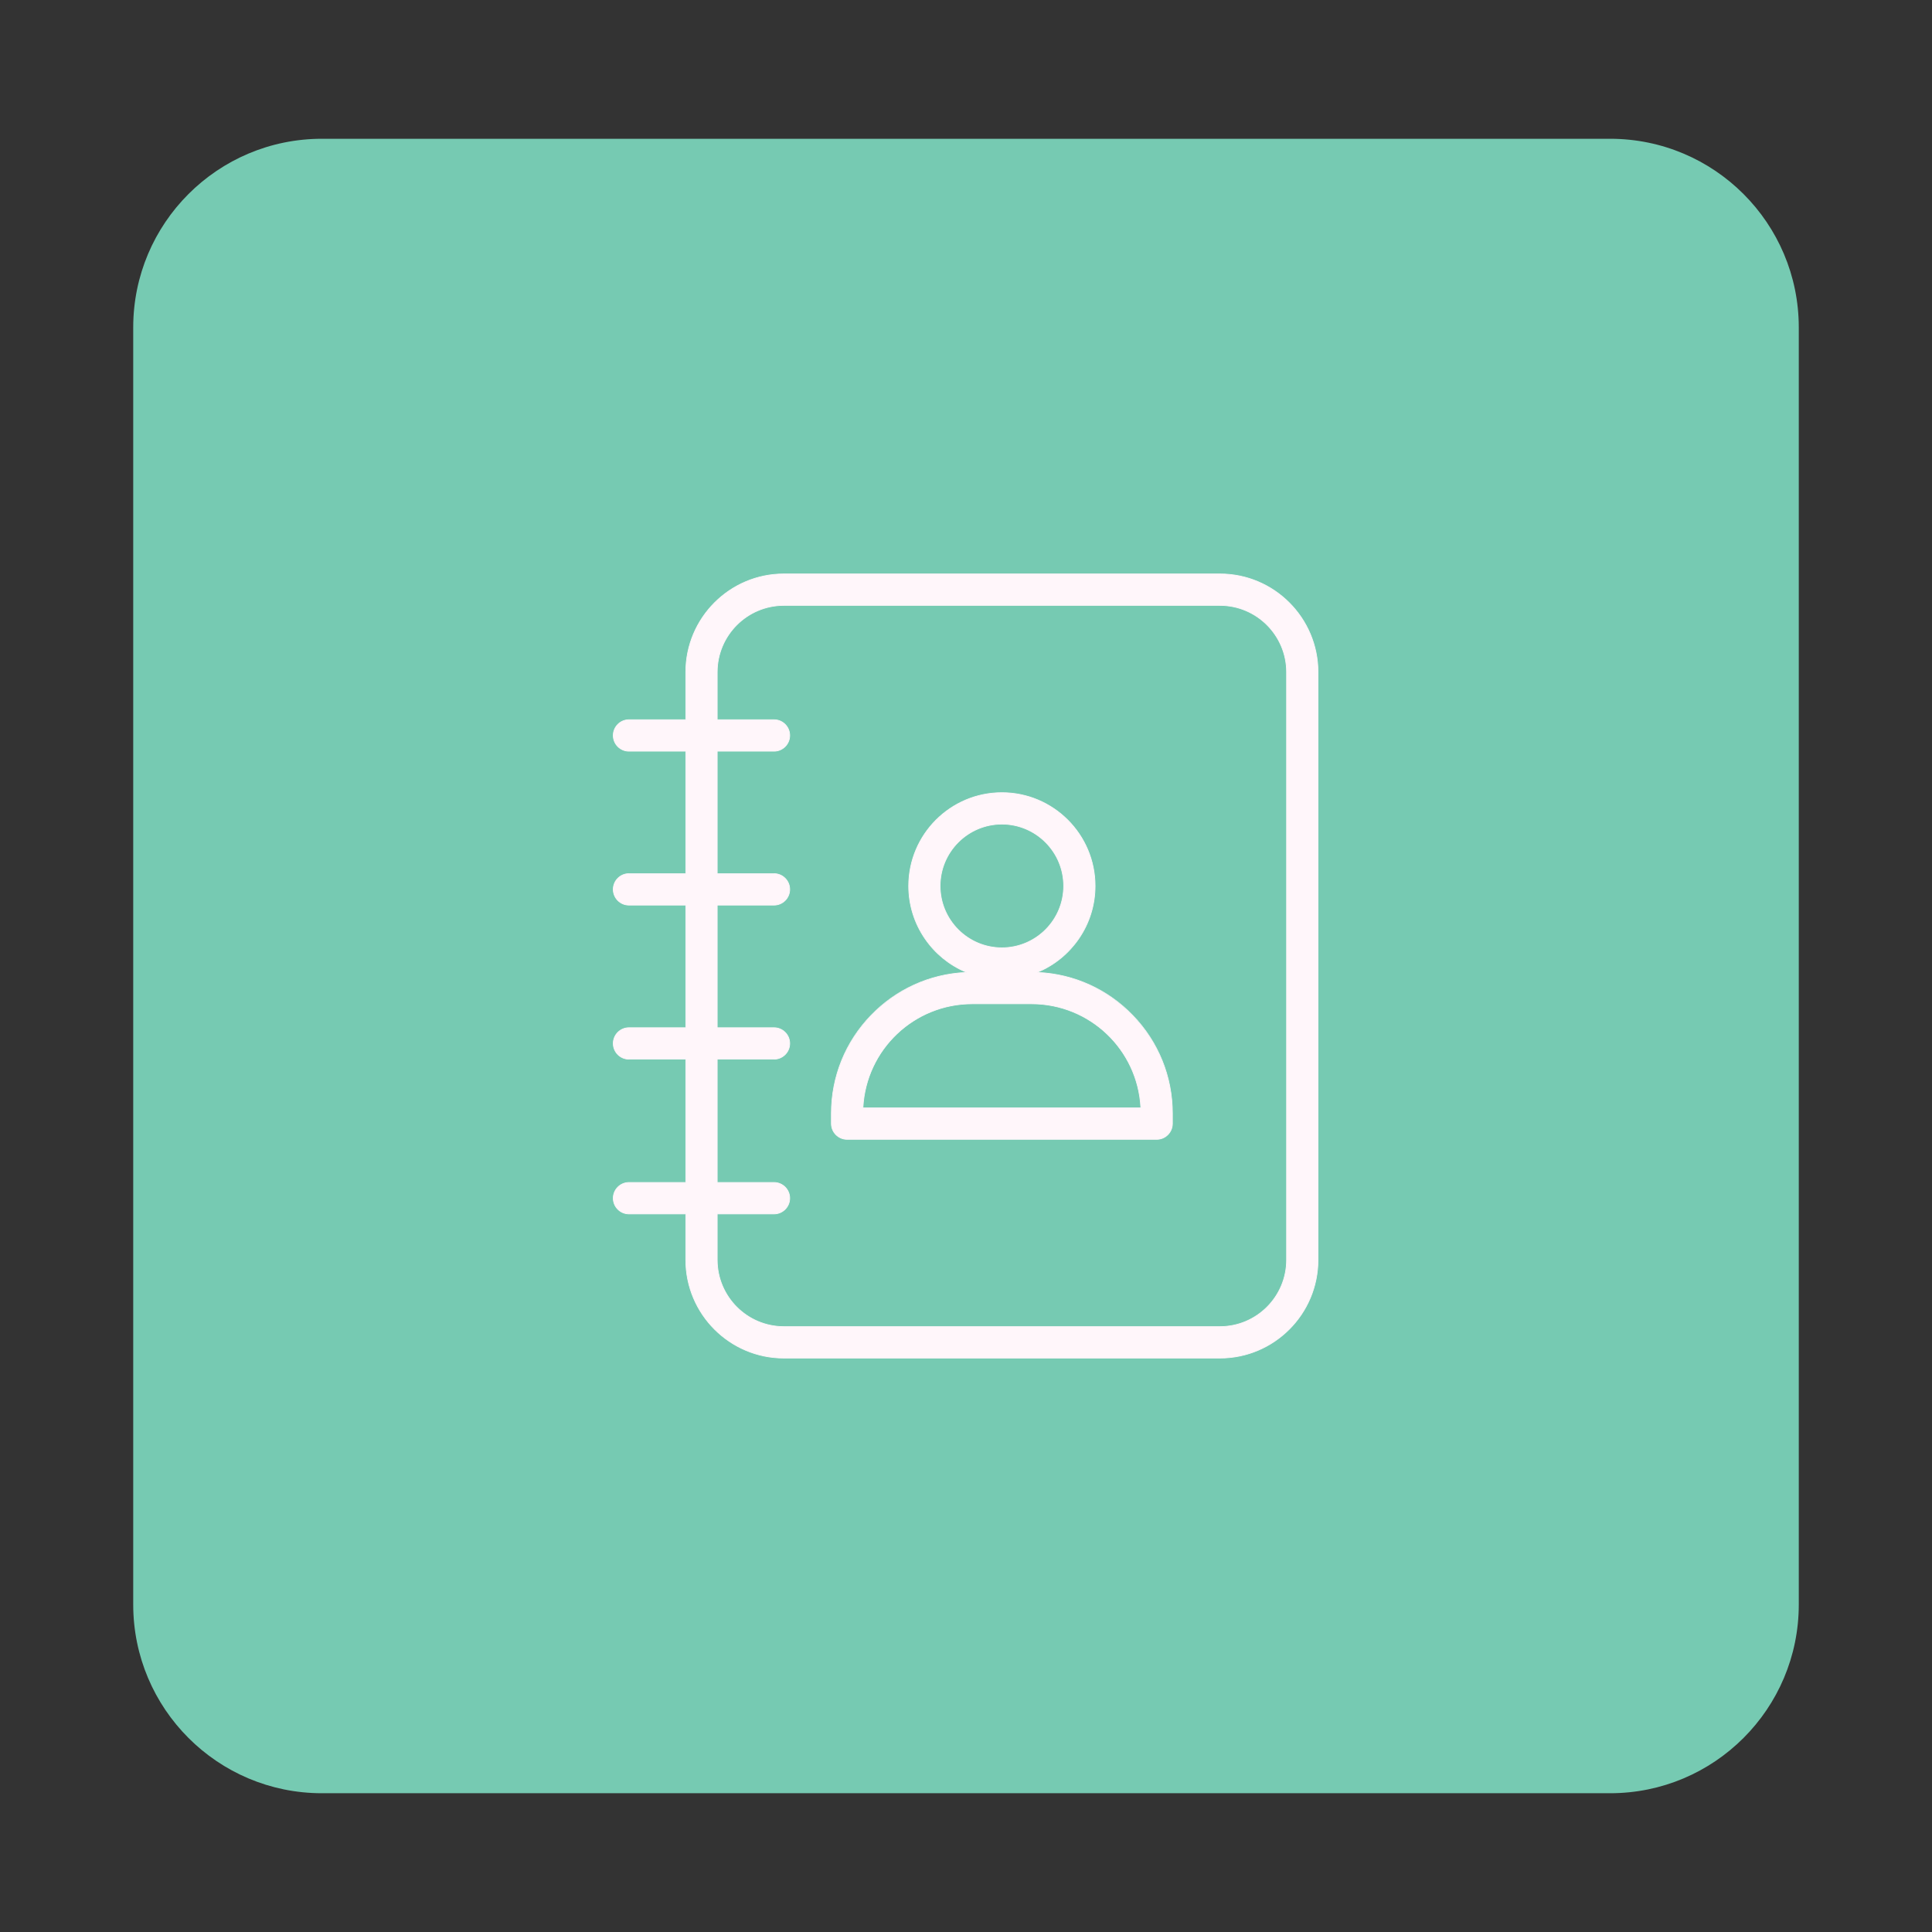
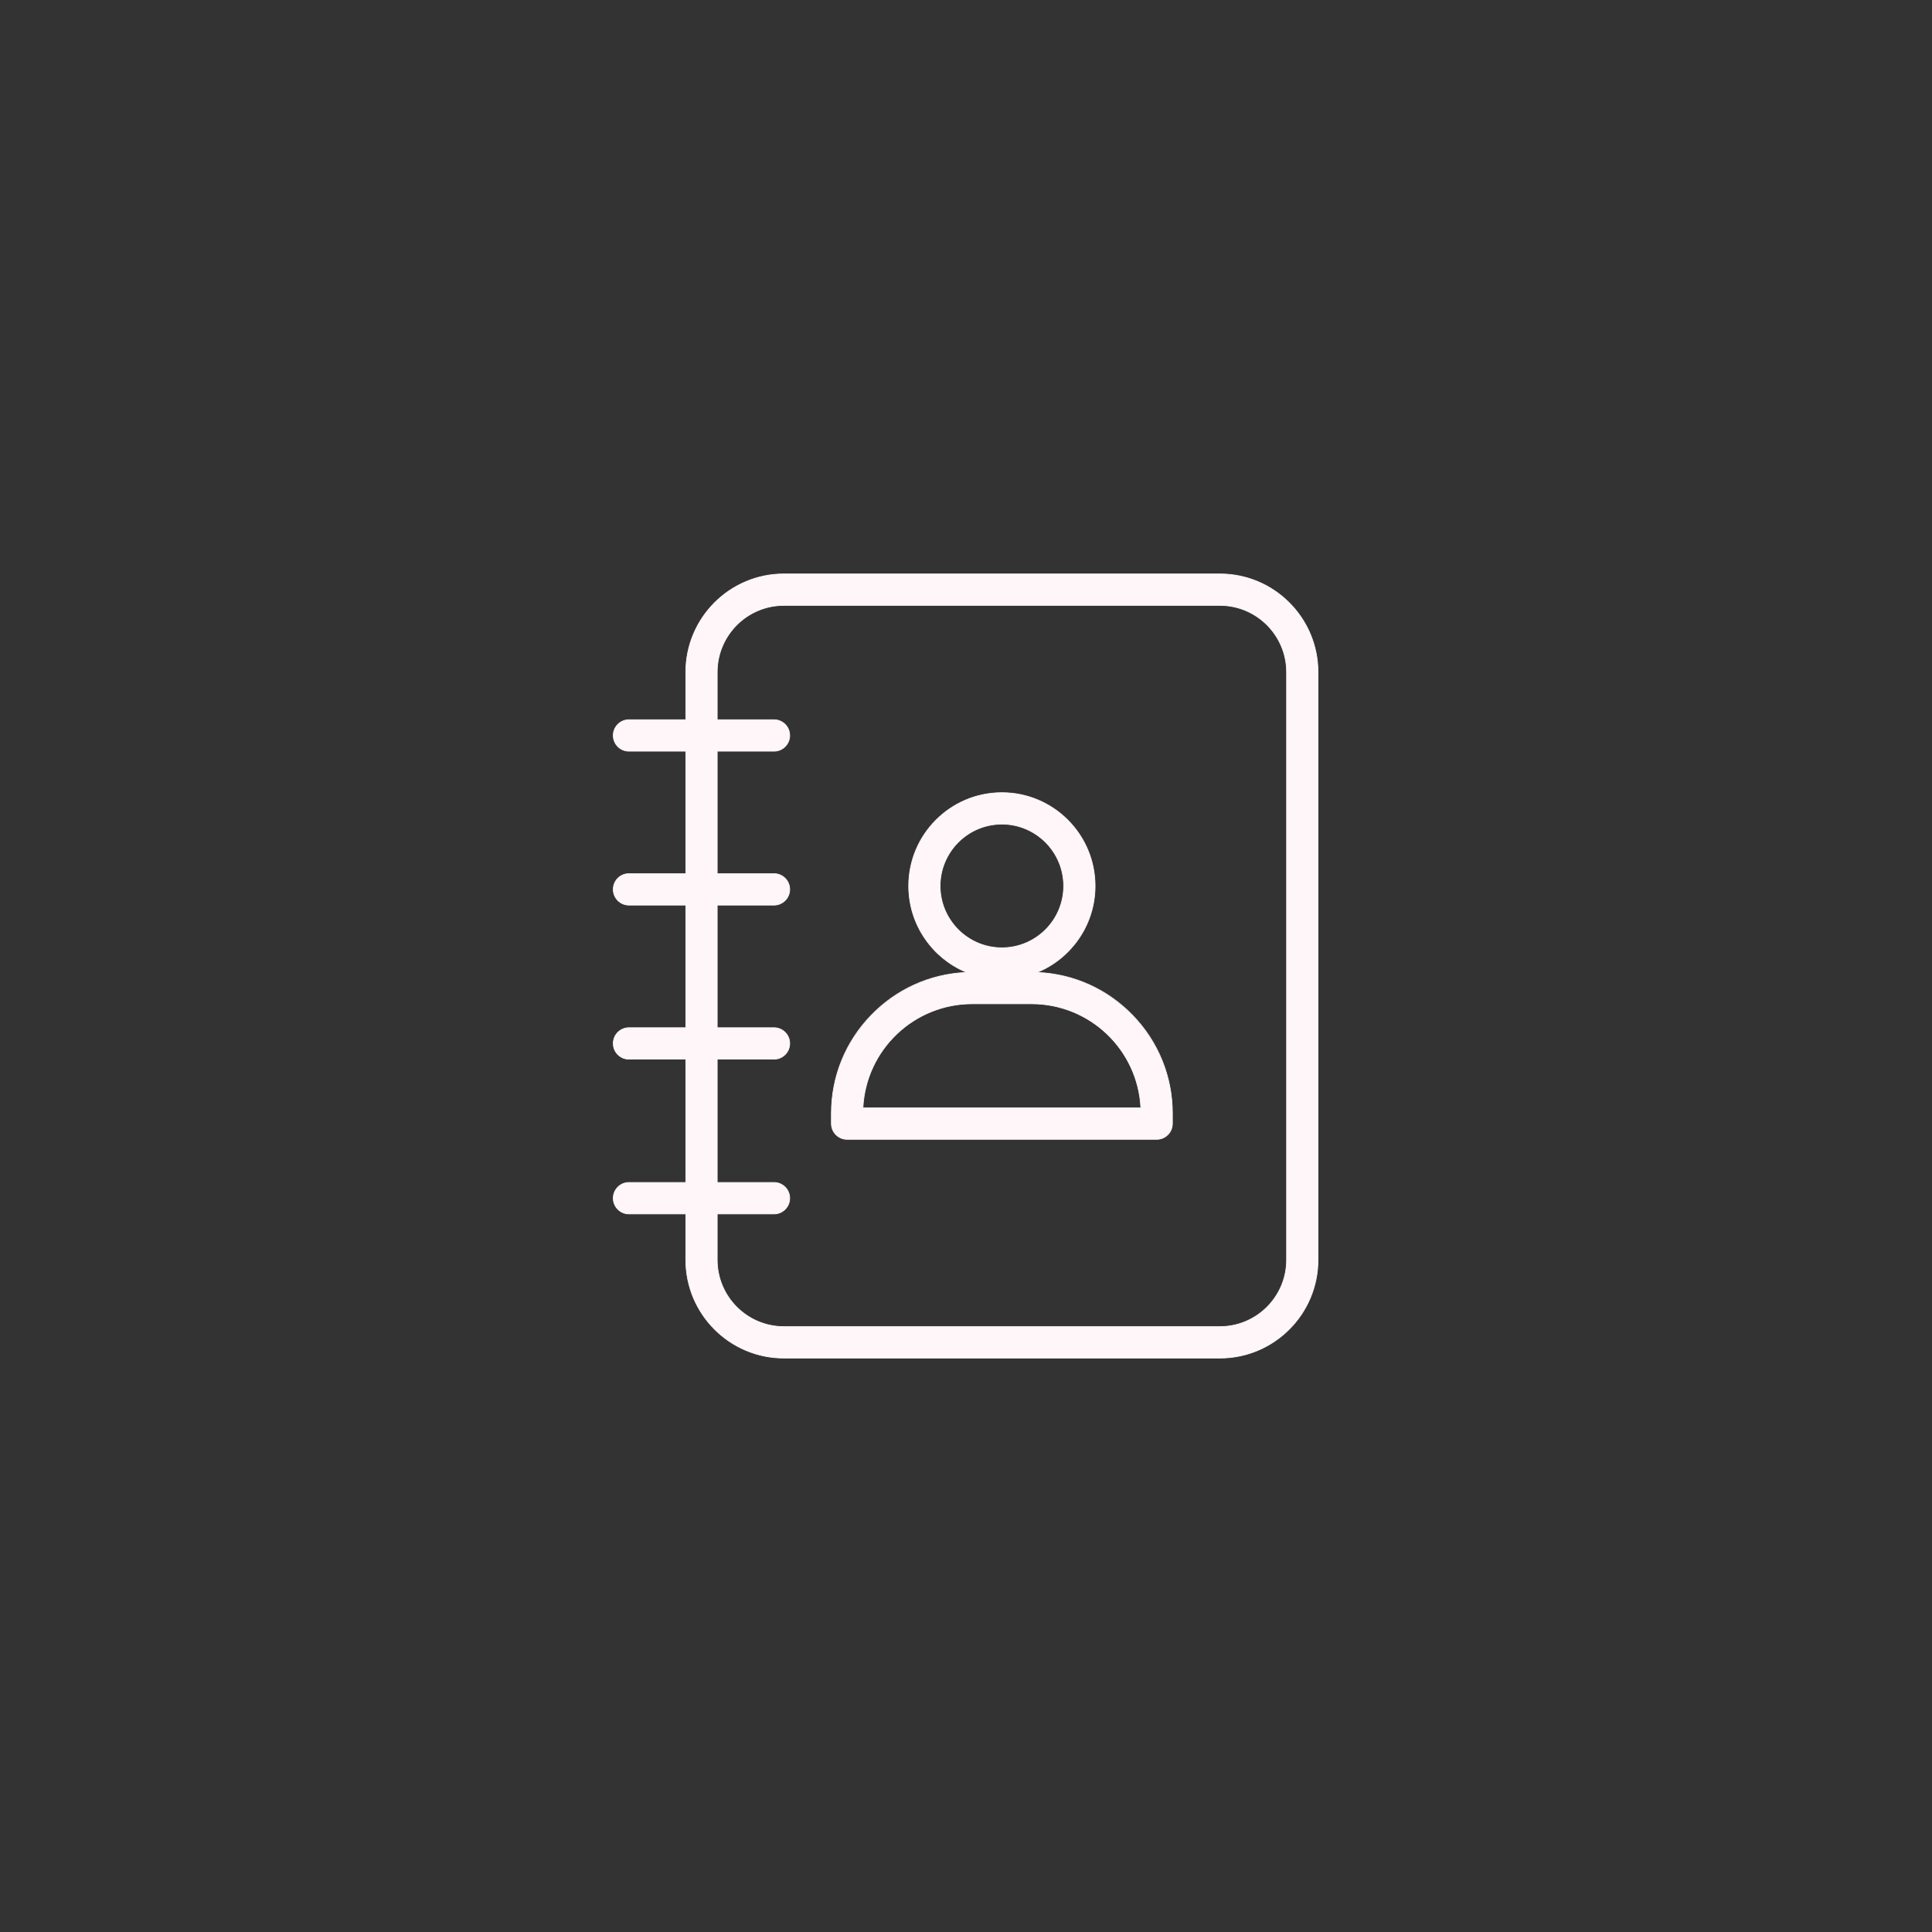
<svg xmlns="http://www.w3.org/2000/svg" width="1024" zoomAndPan="magnify" viewBox="0 0 768 768" height="1024" preserveAspectRatio="xMidYMid meet" version="1.0">
  <rect x="0" y="0" width="768" height="768" fill="#333333" stroke="none" />
  <defs>
    <clipPath id="841cd1b409">
      <path d="M 52.957 55.164 L 715.043 55.164 L 715.043 712.836 L 52.957 712.836 Z M 52.957 55.164 " clip-rule="nonzero" />
    </clipPath>
    <clipPath id="b710660e12">
      <path d="M 127.957 55.164 L 640.043 55.164 C 681.465 55.164 715.043 88.746 715.043 130.164 L 715.043 637.836 C 715.043 679.254 681.465 712.836 640.043 712.836 L 127.957 712.836 C 86.535 712.836 52.957 679.254 52.957 637.836 L 52.957 130.164 C 52.957 88.746 86.535 55.164 127.957 55.164 " clip-rule="nonzero" />
    </clipPath>
    <clipPath id="ce06603c3c">
      <path d="M 243.605 228.004 L 524 228.004 L 524 540 L 243.605 540 Z M 243.605 228.004 " clip-rule="nonzero" />
    </clipPath>
    <clipPath id="f6fef96243">
      <path d="M 243.637 228.004 L 524.07 228.004 L 524.07 539.996 L 243.637 539.996 Z M 243.637 228.004 " clip-rule="nonzero" />
    </clipPath>
  </defs>
  <g clip-path="url(#841cd1b409)">
    <g clip-path="url(#b710660e12)">
-       <path fill="#76cab2" d="M 52.957 55.164 L 715.043 55.164 L 715.043 712.836 L 52.957 712.836 Z M 52.957 55.164 " fill-opacity="1" fill-rule="nonzero" />
-     </g>
+       </g>
  </g>
  <path fill="#fff6fa" d="M 343.031 440.402 C 344.176 417.391 363.242 399.02 386.512 399.02 L 410.027 399.02 C 433.297 399.02 452.359 417.391 453.504 440.402 Z M 373.707 352.184 C 373.707 338.625 384.727 327.598 398.27 327.598 C 411.812 327.598 422.828 338.625 422.828 352.184 C 422.828 365.738 411.812 376.77 398.27 376.77 C 384.727 376.77 373.707 365.738 373.707 352.184 Z M 412.188 386.555 C 425.738 381.039 435.32 367.711 435.32 352.184 C 435.32 331.73 418.699 315.094 398.27 315.094 C 377.84 315.094 361.219 331.73 361.219 352.184 C 361.219 367.711 370.797 381.039 384.352 386.555 C 354.457 387.695 330.488 412.395 330.488 442.594 L 330.488 446.656 C 330.488 450.105 333.285 452.906 336.734 452.906 L 459.805 452.906 C 463.254 452.906 466.051 450.105 466.051 446.656 L 466.051 442.594 C 466.051 412.395 442.082 387.695 412.188 386.555 " fill-opacity="1" fill-rule="nonzero" />
  <path fill="#fff6fa" d="M 398.27 327.738 C 384.805 327.738 373.852 338.703 373.852 352.184 C 373.852 365.66 384.805 376.625 398.27 376.625 C 411.734 376.625 422.688 365.66 422.688 352.184 C 422.688 338.703 411.734 327.738 398.27 327.738 Z M 398.27 376.91 C 384.648 376.91 373.566 365.816 373.566 352.184 C 373.566 338.547 384.648 327.453 398.27 327.453 C 411.891 327.453 422.969 338.547 422.969 352.184 C 422.969 365.816 411.891 376.91 398.27 376.91 Z M 343.18 440.262 L 453.355 440.262 C 452.133 417.203 433.129 399.16 410.027 399.16 L 386.512 399.16 C 363.41 399.16 344.406 417.203 343.18 440.262 Z M 453.656 440.547 L 342.883 440.547 L 342.891 440.398 C 343.445 429.203 348.238 418.754 356.375 410.977 C 364.543 403.172 375.246 398.875 386.512 398.875 L 410.027 398.875 C 421.293 398.875 431.996 403.172 440.16 410.977 C 448.301 418.754 453.09 429.203 453.648 440.398 Z M 398.27 315.234 C 377.918 315.234 361.359 331.809 361.359 352.184 C 361.359 367.285 370.406 380.727 384.406 386.426 L 385.016 386.672 L 384.355 386.699 C 354.23 387.844 330.629 412.398 330.629 442.594 L 330.629 446.656 C 330.629 450.023 333.367 452.766 336.734 452.766 L 459.805 452.766 C 463.168 452.766 465.906 450.023 465.906 446.656 L 465.906 442.594 C 465.906 412.398 442.309 387.844 412.18 386.699 L 411.523 386.672 L 412.133 386.426 C 426.133 380.727 435.176 367.285 435.176 352.184 C 435.176 331.809 418.621 315.234 398.27 315.234 Z M 459.805 453.047 L 336.734 453.047 C 333.211 453.047 330.348 450.18 330.348 446.656 L 330.348 442.594 C 330.348 427.977 335.941 414.121 346.105 403.578 C 356.098 393.215 369.43 387.145 383.711 386.441 C 377.188 383.656 371.621 379.09 367.586 373.203 C 363.328 366.992 361.078 359.727 361.078 352.184 C 361.078 331.652 377.762 314.953 398.27 314.953 C 418.777 314.953 435.461 331.652 435.461 352.184 C 435.461 359.727 433.211 366.992 428.953 373.203 C 424.914 379.09 419.348 383.656 412.828 386.441 C 427.109 387.145 440.441 393.215 450.43 403.578 C 460.594 414.121 466.191 427.977 466.191 442.594 L 466.191 446.656 C 466.191 450.18 463.328 453.047 459.805 453.047 " fill-opacity="1" fill-rule="nonzero" />
  <g clip-path="url(#ce06603c3c)">
    <path fill="#fff6fa" d="M 511.438 500.82 C 511.438 515.449 499.551 527.352 484.938 527.352 L 311.602 527.352 C 296.988 527.352 285.102 515.449 285.102 500.82 L 285.102 482.555 L 307.684 482.555 C 311.133 482.555 313.93 479.754 313.93 476.305 C 313.93 472.852 311.133 470.051 307.684 470.051 L 285.102 470.051 L 285.102 421.035 L 307.684 421.035 C 311.133 421.035 313.93 418.238 313.93 414.785 C 313.93 411.332 311.133 408.535 307.684 408.535 L 285.102 408.535 L 285.102 359.793 L 307.684 359.793 C 311.133 359.793 313.93 356.992 313.93 353.543 C 313.93 350.09 311.133 347.289 307.684 347.289 L 285.102 347.289 L 285.102 298.605 L 307.684 298.605 C 311.133 298.605 313.93 295.809 313.93 292.355 C 313.93 288.902 311.133 286.105 307.684 286.105 L 285.102 286.105 L 285.102 267.18 C 285.102 252.551 296.988 240.652 311.602 240.652 L 484.938 240.652 C 499.551 240.652 511.438 252.551 511.438 267.18 Z M 484.938 228.148 L 311.602 228.148 C 290.102 228.148 272.609 245.66 272.609 267.18 L 272.609 286.105 L 250.023 286.105 C 246.574 286.105 243.777 288.902 243.777 292.355 C 243.777 295.809 246.574 298.605 250.023 298.605 L 272.609 298.605 L 272.609 347.289 L 250.023 347.289 C 246.574 347.289 243.777 350.09 243.777 353.543 C 243.777 356.992 246.574 359.793 250.023 359.793 L 272.609 359.793 L 272.609 408.535 L 250.023 408.535 C 246.574 408.535 243.777 411.332 243.777 414.785 C 243.777 418.238 246.574 421.035 250.023 421.035 L 272.609 421.035 L 272.609 470.051 L 250.023 470.051 C 246.574 470.051 243.777 472.852 243.777 476.305 C 243.777 479.754 246.574 482.555 250.023 482.555 L 272.609 482.555 L 272.609 500.82 C 272.609 522.344 290.102 539.855 311.602 539.855 L 484.938 539.855 C 506.438 539.855 523.93 522.344 523.93 500.82 L 523.93 267.18 C 523.93 245.66 506.438 228.148 484.938 228.148 " fill-opacity="1" fill-rule="nonzero" />
  </g>
  <g clip-path="url(#f6fef96243)">
    <path fill="#fff6fa" d="M 285.242 482.695 L 285.242 500.82 C 285.242 515.371 297.066 527.211 311.602 527.211 L 484.938 527.211 C 499.469 527.211 511.297 515.371 511.297 500.82 L 511.297 267.18 C 511.297 252.629 499.469 240.793 484.938 240.793 L 311.602 240.793 C 297.066 240.793 285.242 252.629 285.242 267.18 L 285.242 285.961 L 307.684 285.961 C 311.207 285.961 314.07 288.832 314.07 292.355 C 314.07 295.883 311.207 298.75 307.684 298.75 L 285.242 298.75 L 285.242 347.148 L 307.684 347.148 C 311.207 347.148 314.07 350.016 314.07 353.543 C 314.07 357.066 311.207 359.934 307.684 359.934 L 285.242 359.934 L 285.242 408.391 L 307.684 408.391 C 311.207 408.391 314.07 411.258 314.07 414.785 C 314.07 418.309 311.207 421.18 307.684 421.18 L 285.242 421.18 L 285.242 469.91 L 307.684 469.91 C 311.207 469.91 314.07 472.777 314.07 476.305 C 314.07 479.828 311.207 482.695 307.684 482.695 Z M 484.938 527.492 L 311.602 527.492 C 296.91 527.492 284.957 515.527 284.957 500.82 L 284.957 482.41 L 307.684 482.41 C 311.051 482.41 313.789 479.672 313.789 476.305 C 313.789 472.934 311.051 470.195 307.684 470.195 L 284.957 470.195 L 284.957 420.895 L 307.684 420.895 C 311.051 420.895 313.789 418.152 313.789 414.785 C 313.789 411.418 311.051 408.676 307.684 408.676 L 284.957 408.676 L 284.957 359.652 L 307.684 359.652 C 311.051 359.652 313.789 356.91 313.789 353.543 C 313.789 350.172 311.051 347.43 307.684 347.43 L 284.957 347.43 L 284.957 298.465 L 307.684 298.465 C 311.051 298.465 313.789 295.727 313.789 292.355 C 313.789 288.988 311.051 286.246 307.684 286.246 L 284.957 286.246 L 284.957 267.18 C 284.957 252.473 296.91 240.508 311.602 240.508 L 484.938 240.508 C 499.629 240.508 511.578 252.473 511.578 267.18 L 511.578 500.82 C 511.578 515.527 499.629 527.492 484.938 527.492 Z M 250.023 470.195 C 246.656 470.195 243.922 472.934 243.922 476.305 C 243.922 479.672 246.656 482.41 250.023 482.41 L 272.75 482.41 L 272.75 500.82 C 272.75 522.266 290.18 539.715 311.602 539.715 L 484.938 539.715 C 506.359 539.715 523.785 522.266 523.785 500.82 L 523.785 267.18 C 523.785 245.734 506.359 228.289 484.938 228.289 L 311.602 228.289 C 290.18 228.289 272.75 245.734 272.75 267.18 L 272.75 286.246 L 250.023 286.246 C 246.656 286.246 243.922 288.988 243.922 292.355 C 243.922 295.727 246.656 298.465 250.023 298.465 L 272.75 298.465 L 272.75 347.43 L 250.023 347.43 C 246.656 347.43 243.922 350.172 243.922 353.543 C 243.922 356.91 246.656 359.652 250.023 359.652 L 272.75 359.652 L 272.75 408.676 L 250.023 408.676 C 246.656 408.676 243.922 411.418 243.922 414.785 C 243.922 418.152 246.656 420.895 250.023 420.895 L 272.75 420.895 L 272.75 470.195 Z M 484.938 539.996 L 311.602 539.996 C 290.023 539.996 272.469 522.422 272.469 500.82 L 272.469 482.695 L 250.023 482.695 C 246.5 482.695 243.637 479.828 243.637 476.305 C 243.637 472.777 246.5 469.91 250.023 469.91 L 272.469 469.91 L 272.469 421.18 L 250.023 421.18 C 246.5 421.18 243.637 418.309 243.637 414.785 C 243.637 411.258 246.5 408.391 250.023 408.391 L 272.469 408.391 L 272.469 359.934 L 250.023 359.934 C 246.5 359.934 243.637 357.066 243.637 353.543 C 243.637 350.016 246.5 347.148 250.023 347.148 L 272.469 347.148 L 272.469 298.75 L 250.023 298.75 C 246.5 298.75 243.637 295.883 243.637 292.355 C 243.637 288.832 246.5 285.961 250.023 285.961 L 272.469 285.961 L 272.469 267.18 C 272.469 245.578 290.023 228.004 311.602 228.004 L 484.938 228.004 C 506.516 228.004 524.07 245.578 524.07 267.18 L 524.07 500.82 C 524.07 522.422 506.516 539.996 484.938 539.996 " fill-opacity="1" fill-rule="nonzero" />
  </g>
</svg>